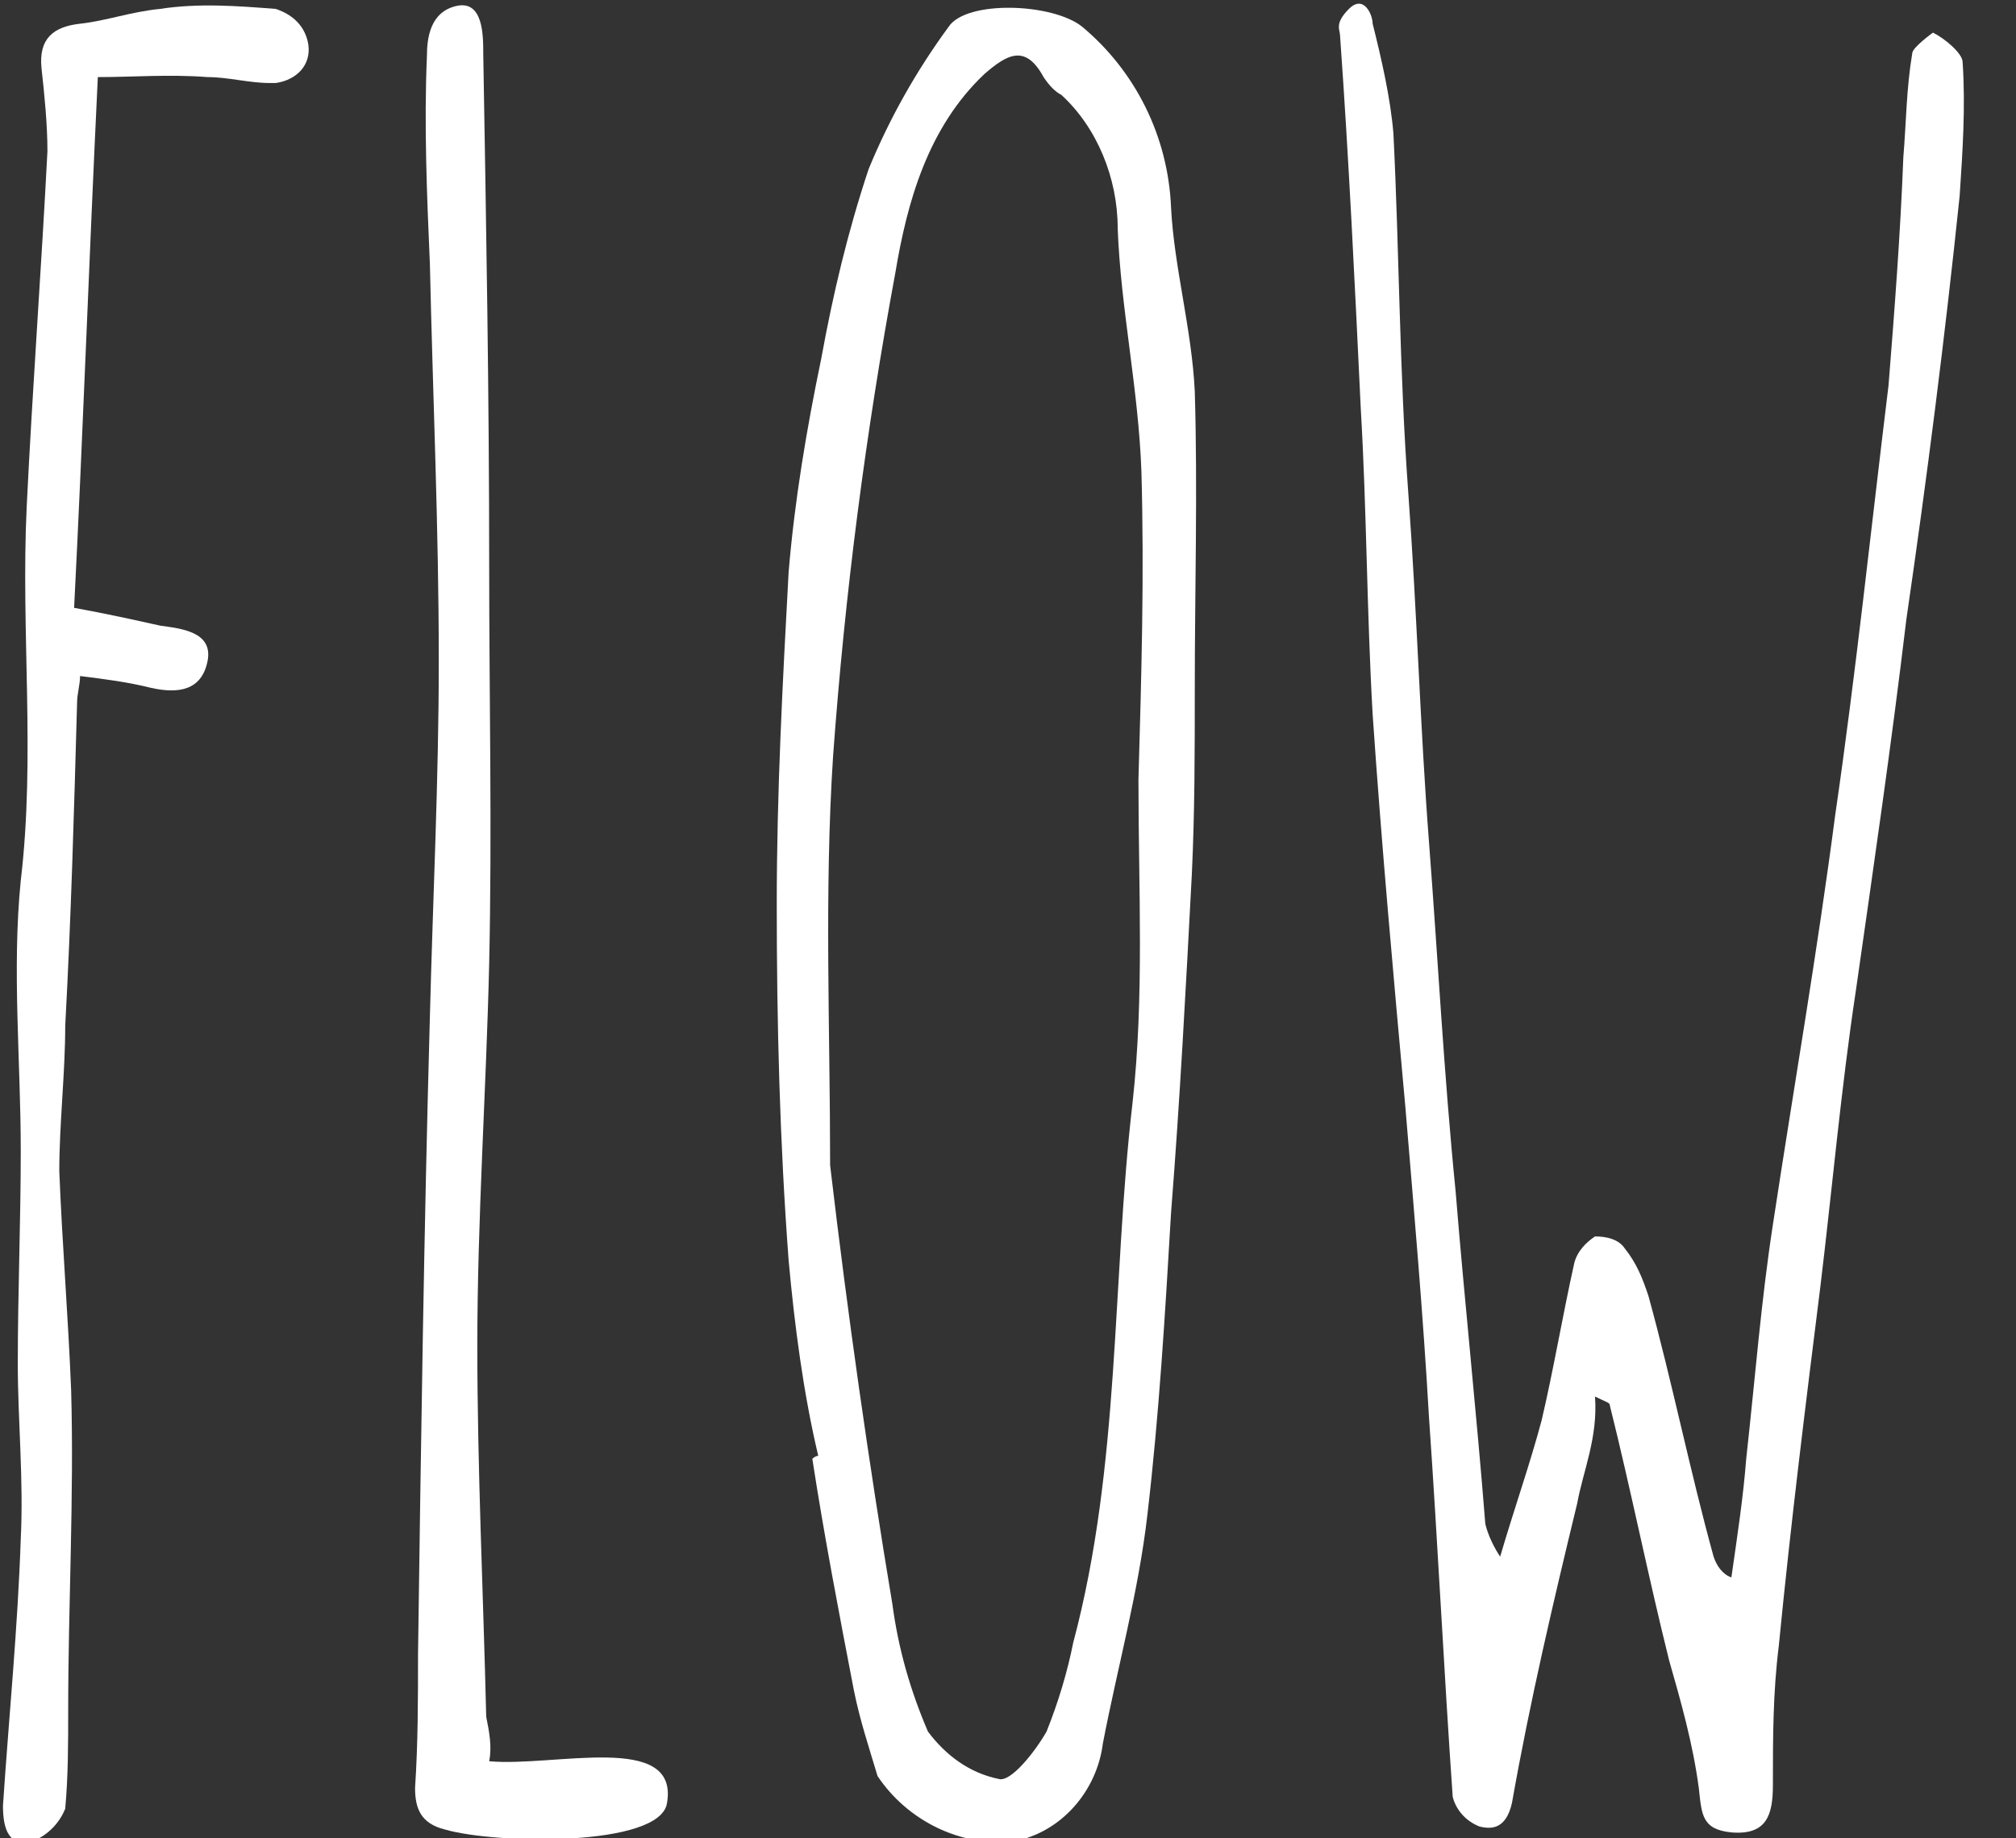
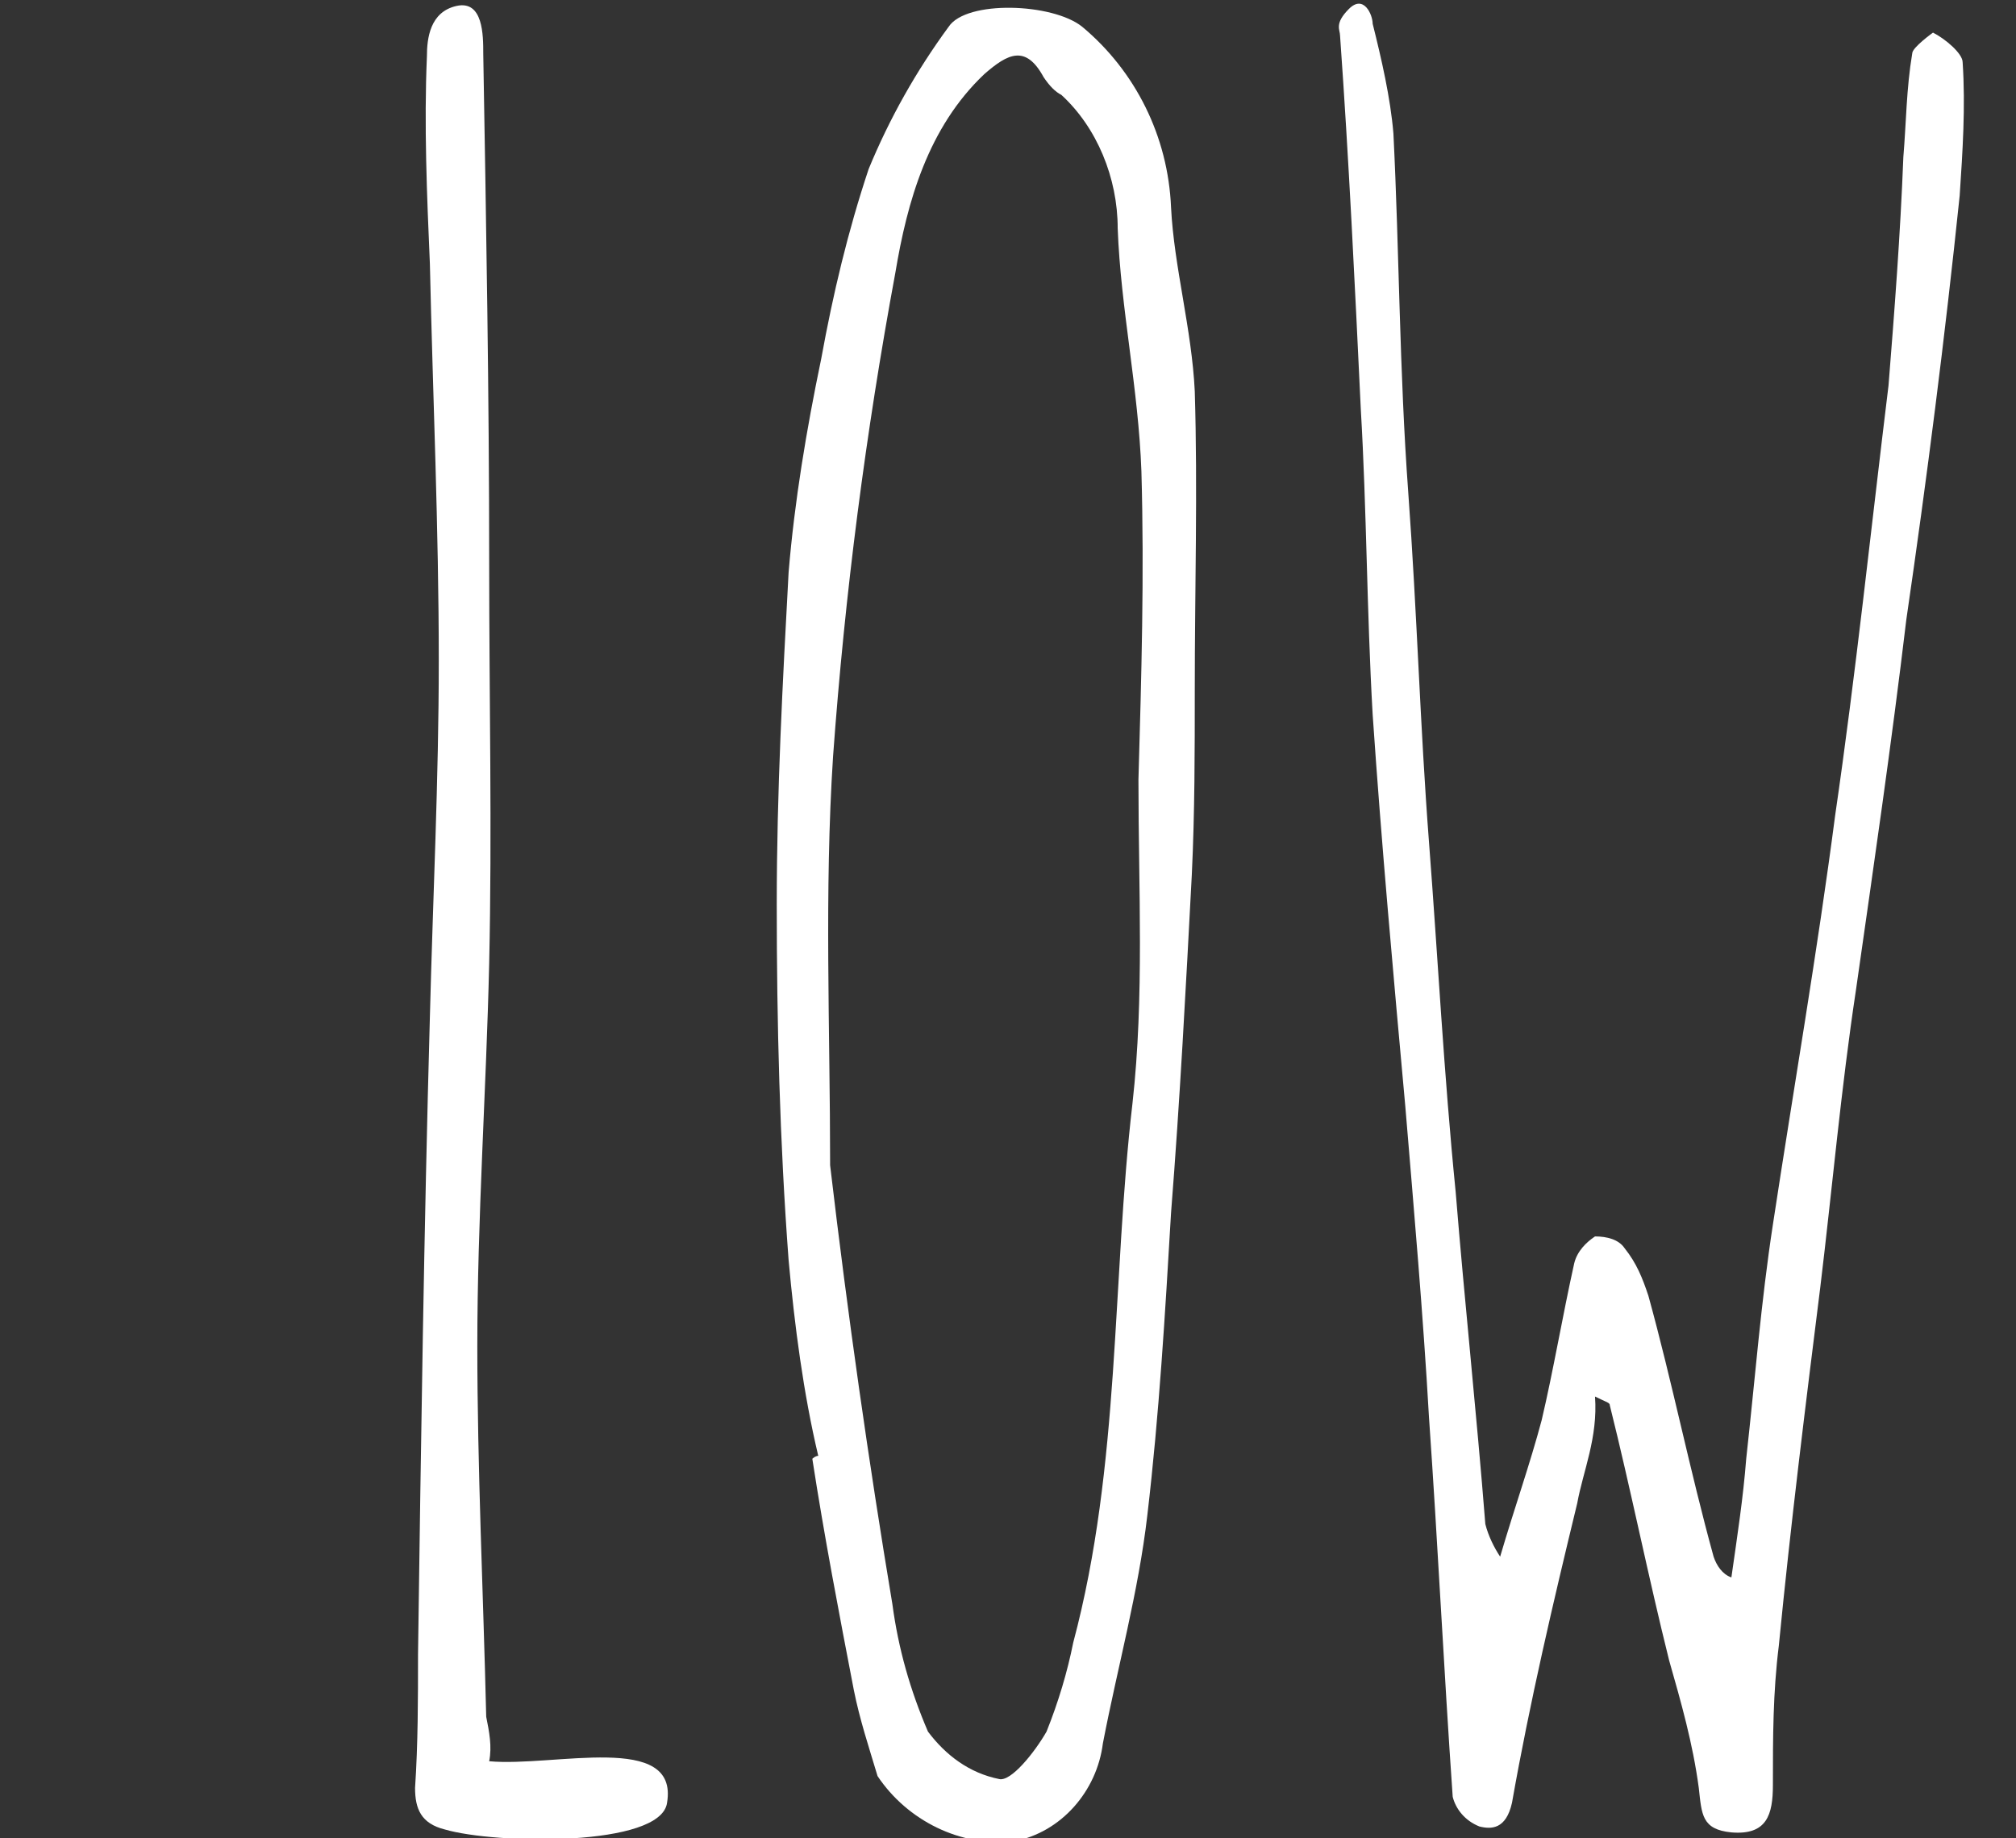
<svg xmlns="http://www.w3.org/2000/svg" version="1.1" id="レイヤー_1" x="0px" y="0px" viewBox="0 0 68 62" style="enable-background:new 0 0 68 62;" xml:space="preserve">
  <rect x="0" y="0" width="68" height="62" fill="#333333" stroke="none" />
  <style type="text/css">
	.st0{fill:#FFFFFF;}
</style>
  <title>nav_flow</title>
  <g id="レイヤー_2">
    <g id="レイヤー_1-2">
-       <path class="st0" d="M2.5,20.5c1.1,0.2,2,0.4,2.9,0.6c0.7,0.1,1.8,0.2,1.6,1.2s-1,1.1-1.9,0.9c-0.8-0.2-1.6-0.3-2.4-0.4    c0,0.3-0.1,0.6-0.1,0.9c-0.1,3.6-0.2,7.2-0.4,10.9c0,1.6-0.2,3.3-0.2,4.9c0.1,2.5,0.3,4.9,0.4,7.4c0.1,3.6-0.1,7.2-0.1,10.8    c0,1.1,0,2.2-0.1,3.3c-0.2,0.5-0.6,0.9-1.1,1.1c-0.8,0.2-1-0.4-1-1.2c0.2-3,0.5-6,0.6-9c0.1-2-0.1-4-0.1-5.9    c0-2.4,0.1-4.8,0.1-7.2c0-3-0.3-6.1,0-9.1c0.5-4.2,0-8.4,0.2-12.6C1.1,13,1.4,9,1.6,5.1c0-0.9-0.1-1.9-0.2-2.8    c-0.1-1,0.4-1.4,1.3-1.5s1.7-0.4,2.7-0.5C6.7,0.1,8,0.2,9.3,0.3c0.6,0.2,1,0.6,1.1,1.2c0.1,0.7-0.4,1.2-1.1,1.3    c-0.1,0-0.1,0-0.2,0C8.4,2.8,7.7,2.6,7,2.6c-1.3-0.1-2.5,0-3.7,0C3,8.8,2.8,14.6,2.5,20.5z" />
      <path class="st0" d="M22.5,60.8c-0.2,1.5-5.8,1.4-7.5,0.9c-0.8-0.2-1-0.7-1-1.4c0.1-1.5,0.1-3,0.1-4.5c0.1-7.2,0.2-14.3,0.4-21.5    c0.1-4,0.3-8,0.3-12c0-4.5-0.2-8.9-0.3-13.4c-0.1-2.3-0.2-4.7-0.1-7c0-0.6,0.1-1.5,1-1.7s0.9,1,0.9,1.6c0.1,5.8,0.2,11.5,0.2,17.2    c0,4.5,0.1,9,0,13.5c-0.1,4.3-0.4,8.6-0.4,12.9c0,4.1,0.2,8.3,0.3,12.5c0.1,0.5,0.2,1,0.1,1.5C18.7,59.6,22.9,58.4,22.5,60.8z" />
      <path class="st0" d="M26.6,42.5c-0.3-4-0.4-8-0.4-12c0-3.8,0.2-7.5,0.4-11.2c0.2-2.4,0.6-4.8,1.1-7.2c0.4-2.2,0.9-4.3,1.6-6.4    c0.7-1.7,1.6-3.3,2.7-4.8c0.6-0.9,3.5-0.8,4.5,0c1.8,1.5,2.9,3.7,3,6.1c0.1,2,0.7,4.1,0.8,6.2c0.1,3.3,0,6.7,0,10.1    c0,2,0,4.1-0.1,6.2c-0.2,3.8-0.4,7.6-0.7,11.4c-0.2,3.4-0.4,6.8-0.8,10.2c-0.3,2.6-1,5.1-1.5,7.7c-0.2,1.6-1.4,3-3,3.3    c-1.8,0.2-3.6-0.7-4.6-2.2C29.3,58.9,29,58,28.8,57c-0.5-2.6-1-5.2-1.4-7.8c0,0,0.1-0.1,0.2-0.1C27.1,47,26.8,44.7,26.6,42.5z     M30.1,54.1c0.2,1.5,0.6,2.9,1.2,4.3c0.6,0.8,1.4,1.4,2.4,1.6c0.4,0.1,1.2-0.9,1.6-1.6c0.4-1,0.7-2,0.9-3c1.6-6,1.3-12.2,2-18.2    c0.4-3.6,0.2-7.2,0.2-10.9c0.1-3.5,0.2-6.9,0.1-10.4c-0.1-2.8-0.7-5.5-0.8-8.2c0-1.7-0.7-3.4-1.9-4.5c-0.2-0.1-0.4-0.3-0.6-0.6    c-0.6-1.1-1.2-0.8-2-0.1c-1.9,1.8-2.6,4.3-3,6.7c-1,5.4-1.7,10.8-2.1,16.3c-0.3,4.6-0.1,9.2-0.1,13.8    C28.6,44.4,29.3,49.3,30.1,54.1z" />
      <path class="st0" d="M53.2,50.7c-0.8,3.3-1.6,6.7-2.2,10.1c-0.2,0.9-0.7,0.9-1.1,0.8c-0.5-0.2-0.8-0.6-0.9-1    c-0.3-4.3-0.5-8.5-0.8-12.8c-0.2-3.5-0.5-6.9-0.8-10.5c-0.4-4.4-0.8-8.8-1.1-13.2c-0.2-3.5-0.2-6.9-0.4-10.3    c-0.2-4.2-0.4-8.4-0.7-12.6c0-0.2-0.2-0.4,0.3-0.9s0.8,0.2,0.8,0.5c0.3,1.2,0.6,2.5,0.7,3.7c0.2,4,0.2,8,0.5,12.1    s0.4,7.9,0.7,11.8s0.5,7.8,0.9,11.8c0.3,3.7,0.7,7.4,1,11.2c0.1,0.4,0.3,0.8,0.5,1.1c0.5-1.7,1-3.1,1.4-4.6    c0.4-1.7,0.7-3.5,1.1-5.3c0.1-0.4,0.4-0.7,0.7-0.9c0.4,0,0.8,0.1,1,0.4c0.4,0.5,0.6,1,0.8,1.6c0.8,2.9,1.4,5.9,2.2,8.8    c0.1,0.3,0.3,0.6,0.6,0.7c0.2-1.4,0.4-2.7,0.5-4c0.3-2.7,0.5-5.3,0.9-7.9c0.7-4.6,1.5-9.2,2.1-13.8c0.7-4.8,1.2-9.6,1.8-14.5    c0.2-2.5,0.4-5.1,0.5-7.7c0.1-1.2,0.1-2.3,0.3-3.5c0-0.2,0.7-0.7,0.7-0.7c0.4,0.2,1,0.7,1,1c0.1,1.5,0,3-0.1,4.5    c-0.5,4.8-1.1,9.5-1.8,14.3c-0.5,4.2-1.1,8.3-1.7,12.5c-0.5,3.3-0.8,6.7-1.2,10c-0.5,4-1,8-1.4,12.1c-0.2,1.6-0.2,3.1-0.2,4.7    c0,1-0.2,1.7-1.4,1.6c-1-0.1-1-0.6-1.1-1.5c-0.2-1.5-0.6-2.9-1-4.3c-0.7-2.8-1.3-5.8-2-8.6c0-0.1-0.1-0.1-0.5-0.3    C53.9,48.5,53.4,49.6,53.2,50.7z" />
    </g>
  </g>
</svg>